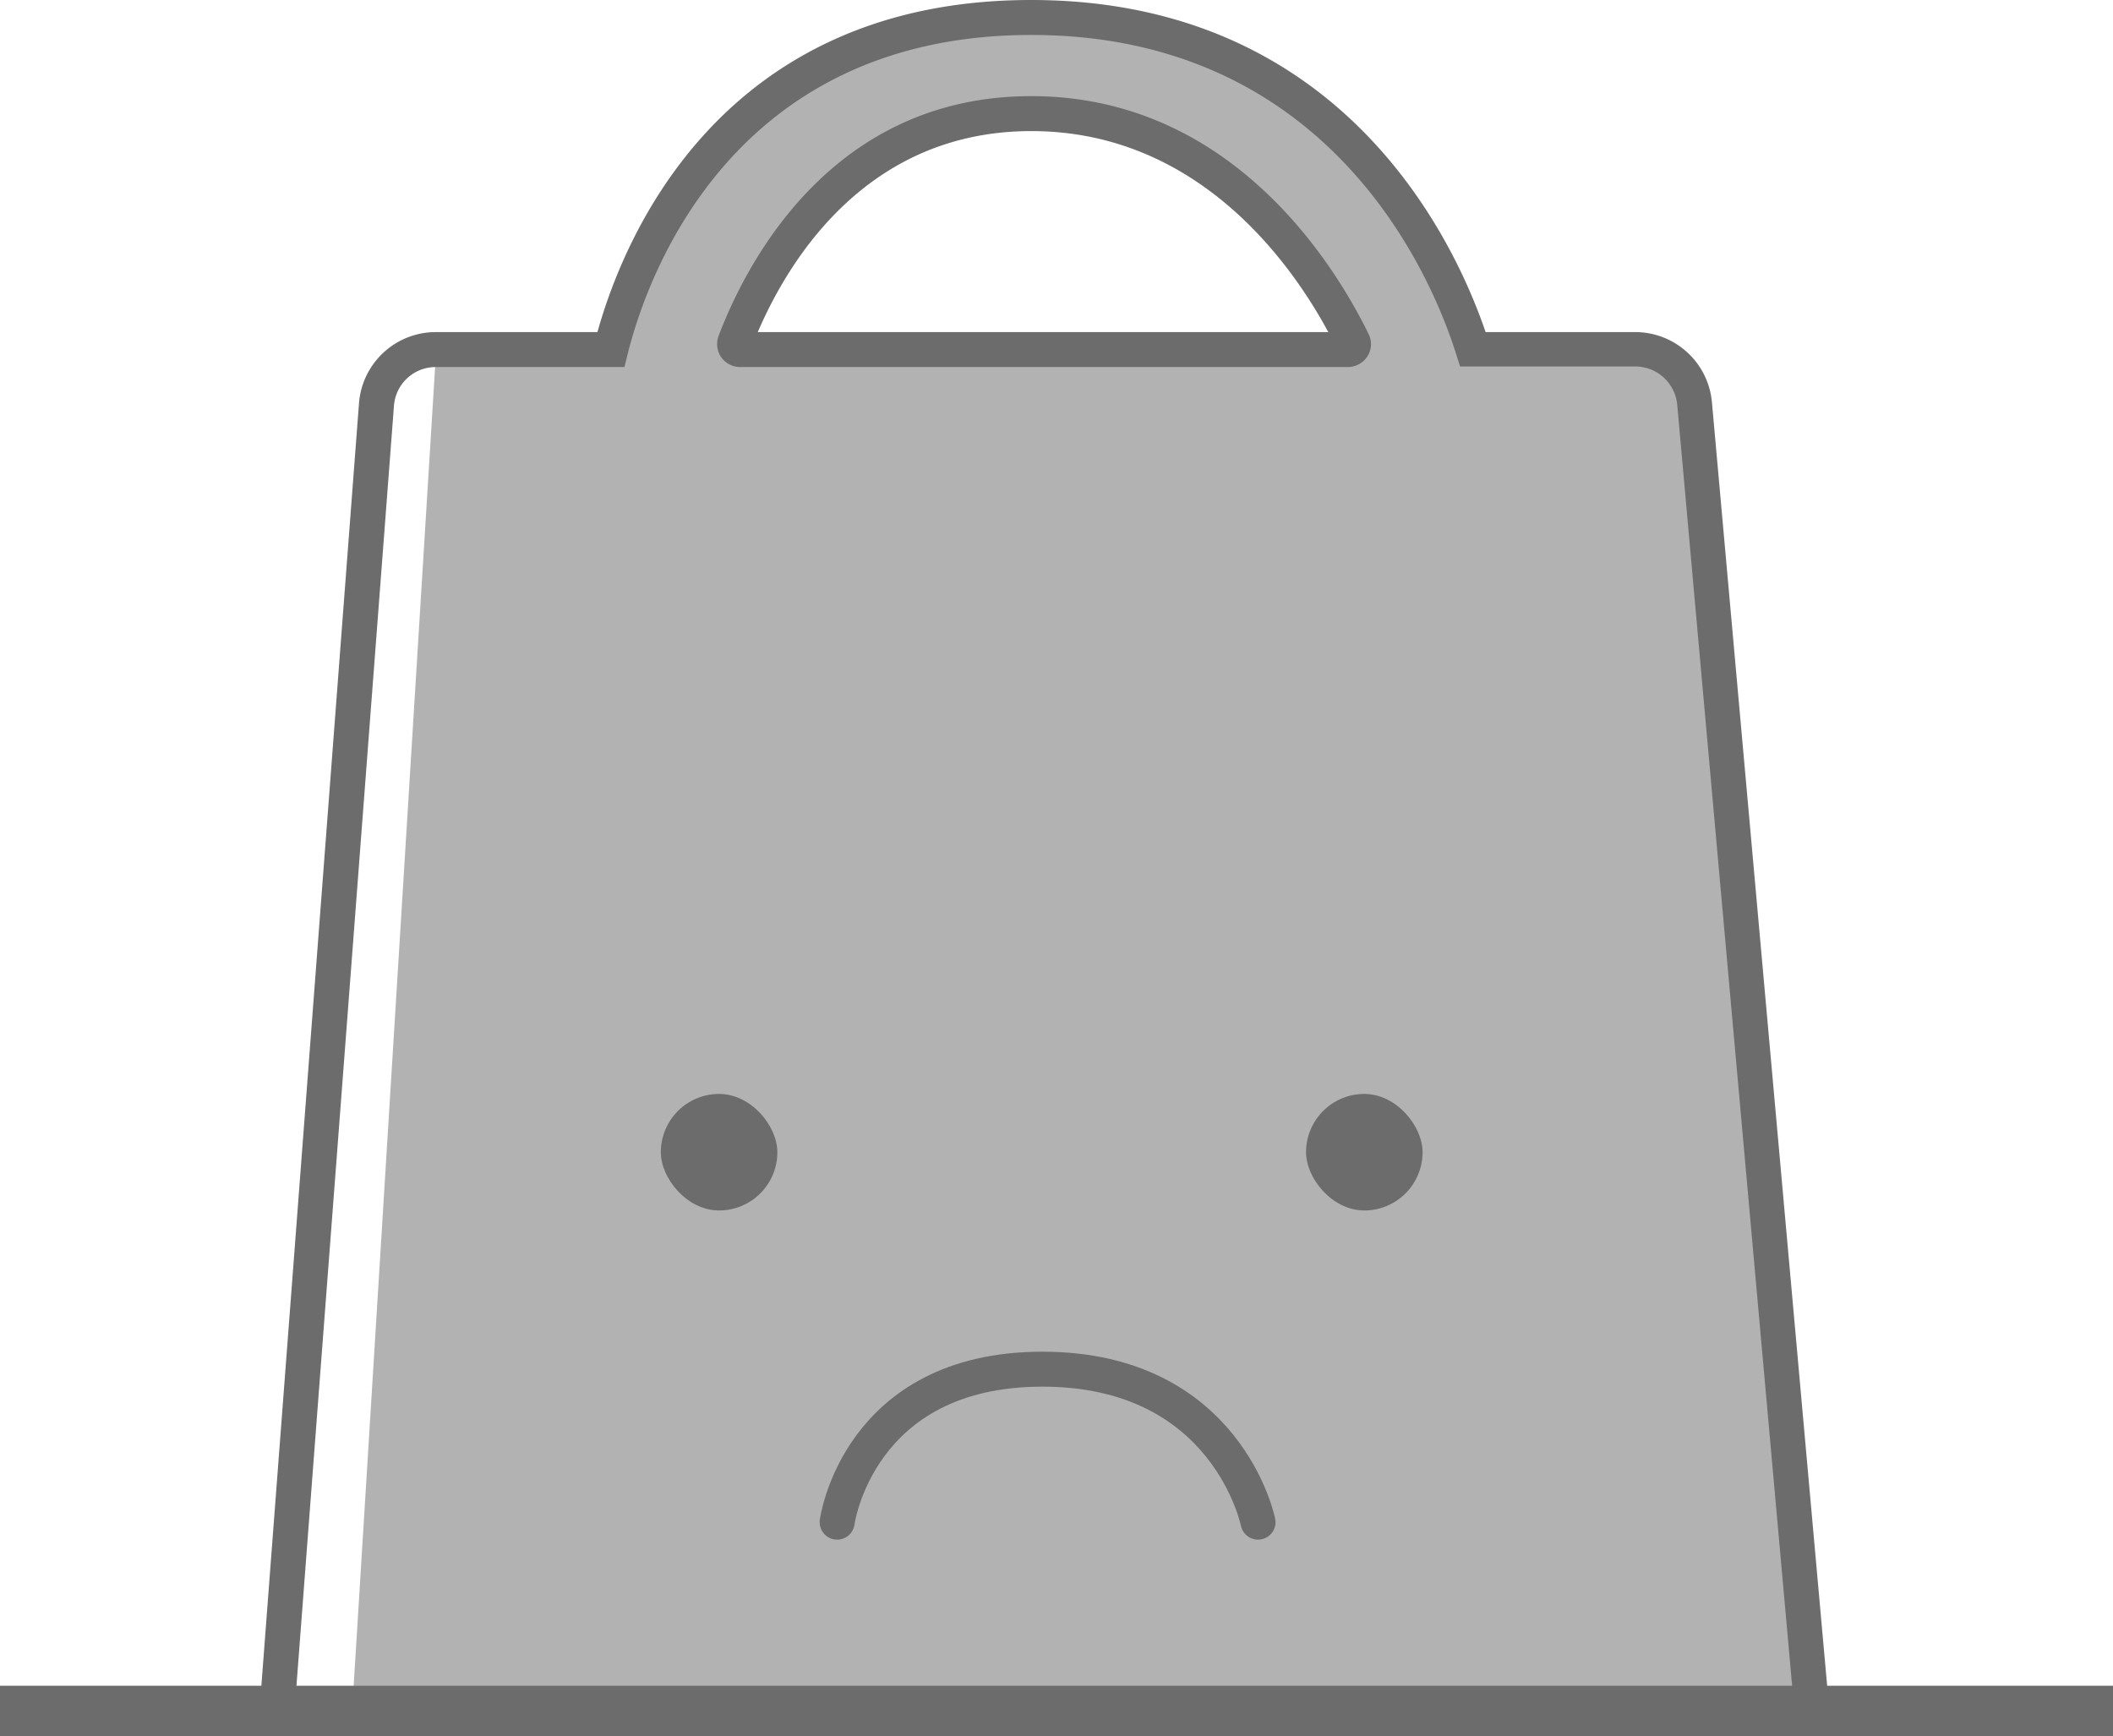
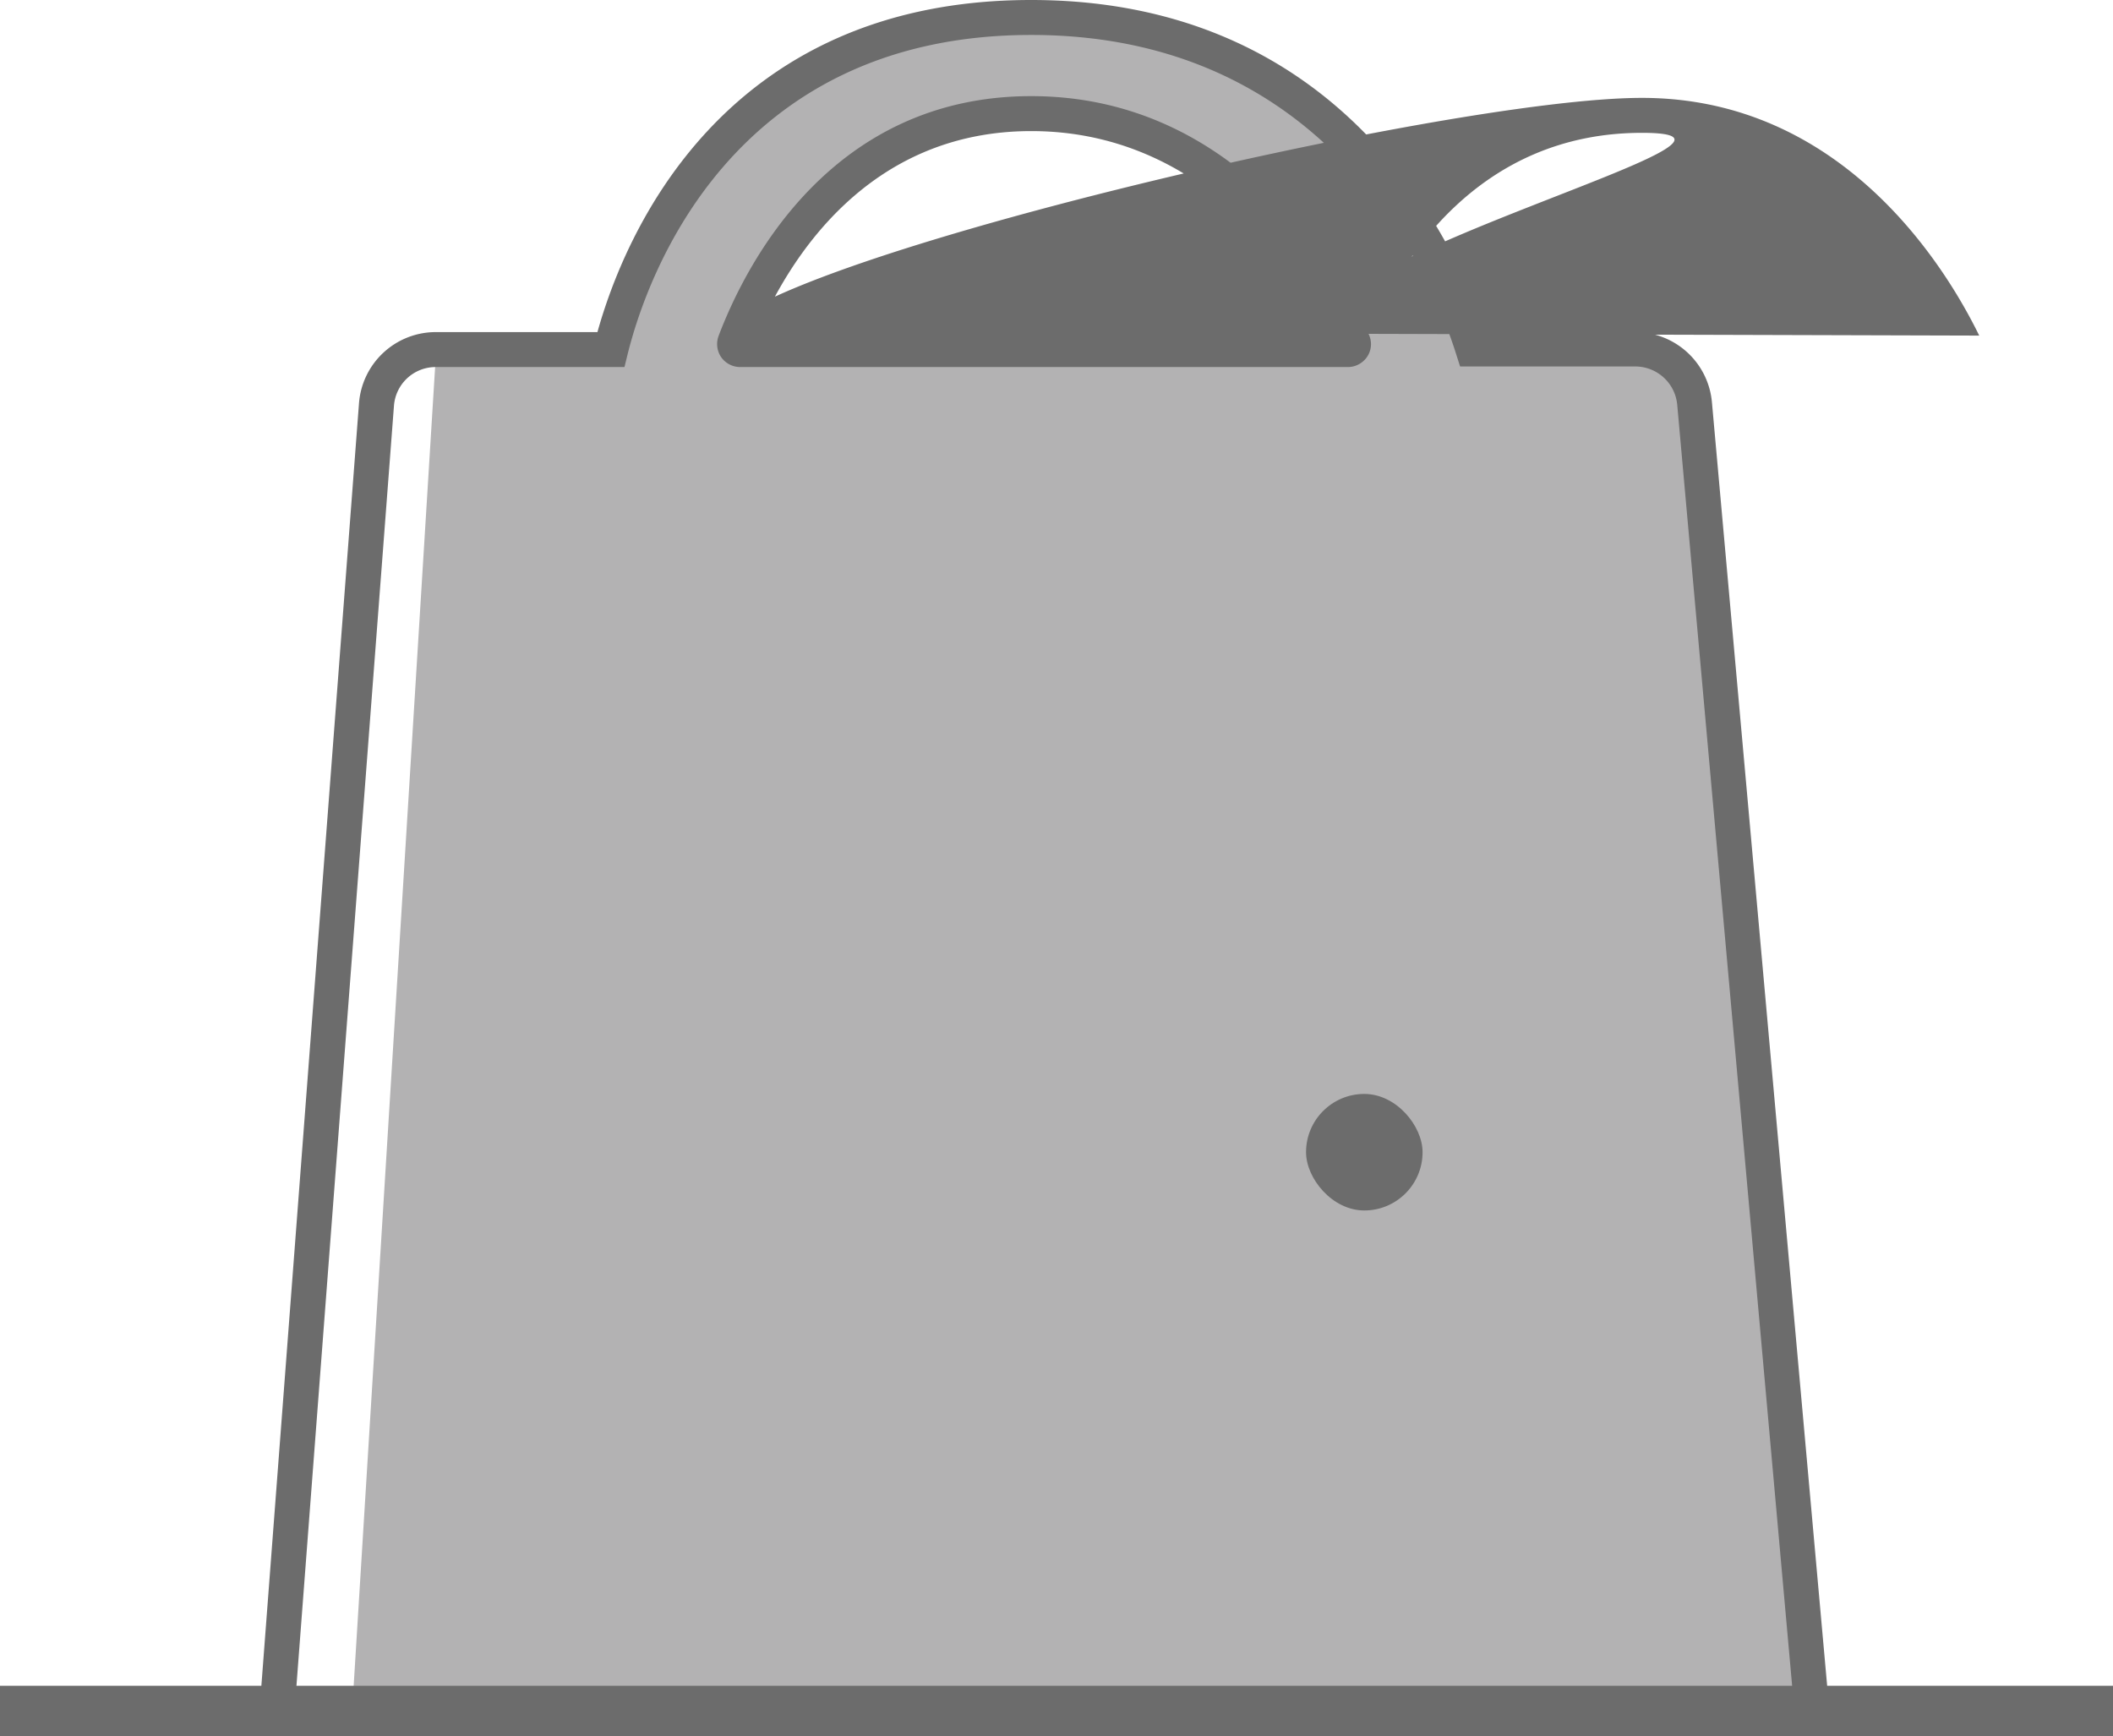
<svg xmlns="http://www.w3.org/2000/svg" viewBox="0 0 181.33 149">
  <title>mpty</title>
  <path d="M170.62,169.17l-9.87-110a5.09,5.09,0,0,0-5.06-4.62H141.74C139.85,48.43,131,26,103.83,26S69.26,48.43,67.75,54.5h-15a4.92,4.92,0,0,0-2.63.75h2.6l-.05.76L45.68,169.17l-.26,4.33H171ZM103.83,34.25c16.35,0,24.88,14,27.61,19.56a.48.48,0,0,1-.44.69H78.85a.48.48,0,0,1-.46-.65C80.48,48.37,87.45,34.25,103.83,34.25ZM39.14,170.82l-.14,2-.25.67h2.82l-1-1.14Zm8.5-111.63L46,81l2.25-23.83A5,5,0,0,0,47.64,59.19Z" transform="translate(-15.33 -24.5)" fill="#b3b2b3" />
-   <path d="M132.77,53.15c-3-6.14-11.89-20.4-28.94-20.4S79.35,47.13,77,53.32a2,2,0,0,0,.21,1.82,2,2,0,0,0,1.64.86H131a2,2,0,0,0,1.69-.94A1.94,1.94,0,0,0,132.77,53.15ZM80.36,53c2.62-6.11,9.33-17.25,23.47-17.25S126,46.84,129.32,53Zm52.41.15c-3-6.14-11.89-20.4-28.94-20.4S79.35,47.13,77,53.32a2,2,0,0,0,.21,1.82,2,2,0,0,0,1.64.86H131a2,2,0,0,0,1.69-.94A1.94,1.94,0,0,0,132.77,53.15ZM80.36,53c2.62-6.11,9.33-17.25,23.47-17.25S126,46.84,129.32,53Zm91.77,116.17L162.24,59a6.61,6.61,0,0,0-6.55-6H142.82c-2.7-7.92-12.31-28.5-39-28.5S68.83,45,66.6,53H52.7a6.61,6.61,0,0,0-6.56,6.08L37.76,169.17l-.25,3.33-.37,1h3.21l.13-.34.06-.8.23-3.19L49.14,59.3A3.59,3.59,0,0,1,52.62,56h16.3l.28-1.14C70.8,48.44,78,27.5,103.83,27.5s34.47,21,36.48,27.45l.32,1h15.06a3.62,3.62,0,0,1,3.57,3.25l9.86,109.92.39,4.33h3ZM103.83,32.75C86.67,32.75,79.35,47.13,77,53.32a2,2,0,0,0,.21,1.82,2,2,0,0,0,1.64.86H131a2,2,0,0,0,1.69-.94,1.94,1.94,0,0,0,.08-1.91C129.76,47,120.88,32.75,103.83,32.75ZM80.36,53c2.62-6.11,9.33-17.25,23.47-17.25S126,46.84,129.32,53Z" transform="translate(-15.33 -24.5)" fill="#6c6c6c" />
+   <path d="M132.77,53.15c-3-6.14-11.89-20.4-28.94-20.4S79.35,47.13,77,53.32a2,2,0,0,0,.21,1.82,2,2,0,0,0,1.64.86H131a2,2,0,0,0,1.69-.94A1.94,1.94,0,0,0,132.77,53.15Zc2.62-6.11,9.33-17.25,23.47-17.25S126,46.84,129.32,53Zm52.41.15c-3-6.14-11.89-20.4-28.94-20.4S79.35,47.13,77,53.32a2,2,0,0,0,.21,1.82,2,2,0,0,0,1.64.86H131a2,2,0,0,0,1.69-.94A1.94,1.94,0,0,0,132.77,53.15ZM80.36,53c2.62-6.11,9.33-17.25,23.47-17.25S126,46.84,129.32,53Zm91.77,116.17L162.24,59a6.61,6.61,0,0,0-6.55-6H142.82c-2.7-7.92-12.31-28.5-39-28.5S68.83,45,66.6,53H52.7a6.61,6.61,0,0,0-6.56,6.08L37.76,169.17l-.25,3.33-.37,1h3.21l.13-.34.06-.8.23-3.19L49.14,59.3A3.59,3.59,0,0,1,52.62,56h16.3l.28-1.14C70.8,48.44,78,27.5,103.83,27.5s34.47,21,36.48,27.45l.32,1h15.06a3.62,3.62,0,0,1,3.57,3.25l9.86,109.92.39,4.33h3ZM103.83,32.75C86.67,32.75,79.35,47.13,77,53.32a2,2,0,0,0,.21,1.82,2,2,0,0,0,1.64.86H131a2,2,0,0,0,1.69-.94,1.94,1.94,0,0,0,.08-1.91C129.76,47,120.88,32.75,103.83,32.75ZM80.36,53c2.62-6.11,9.33-17.25,23.47-17.25S126,46.84,129.32,53Z" transform="translate(-15.33 -24.5)" fill="#6c6c6c" />
  <rect y="144.67" width="181.33" height="4.33" fill="#6c6c6c" />
-   <path d="M87.17,155.13S88.92,142,104.79,142s18.5,13.13,18.5,13.13" transform="translate(-15.33 -24.5)" fill="none" stroke="#6c6c6c" stroke-linecap="round" stroke-miterlimit="10" stroke-width="3" />
-   <rect x="56.71" y="93.88" width="10" height="10" rx="5" ry="5" fill="#6c6c6c" />
  <rect x="112.08" y="93.88" width="10" height="10" rx="5" ry="5" fill="#6c6c6c" />
</svg>